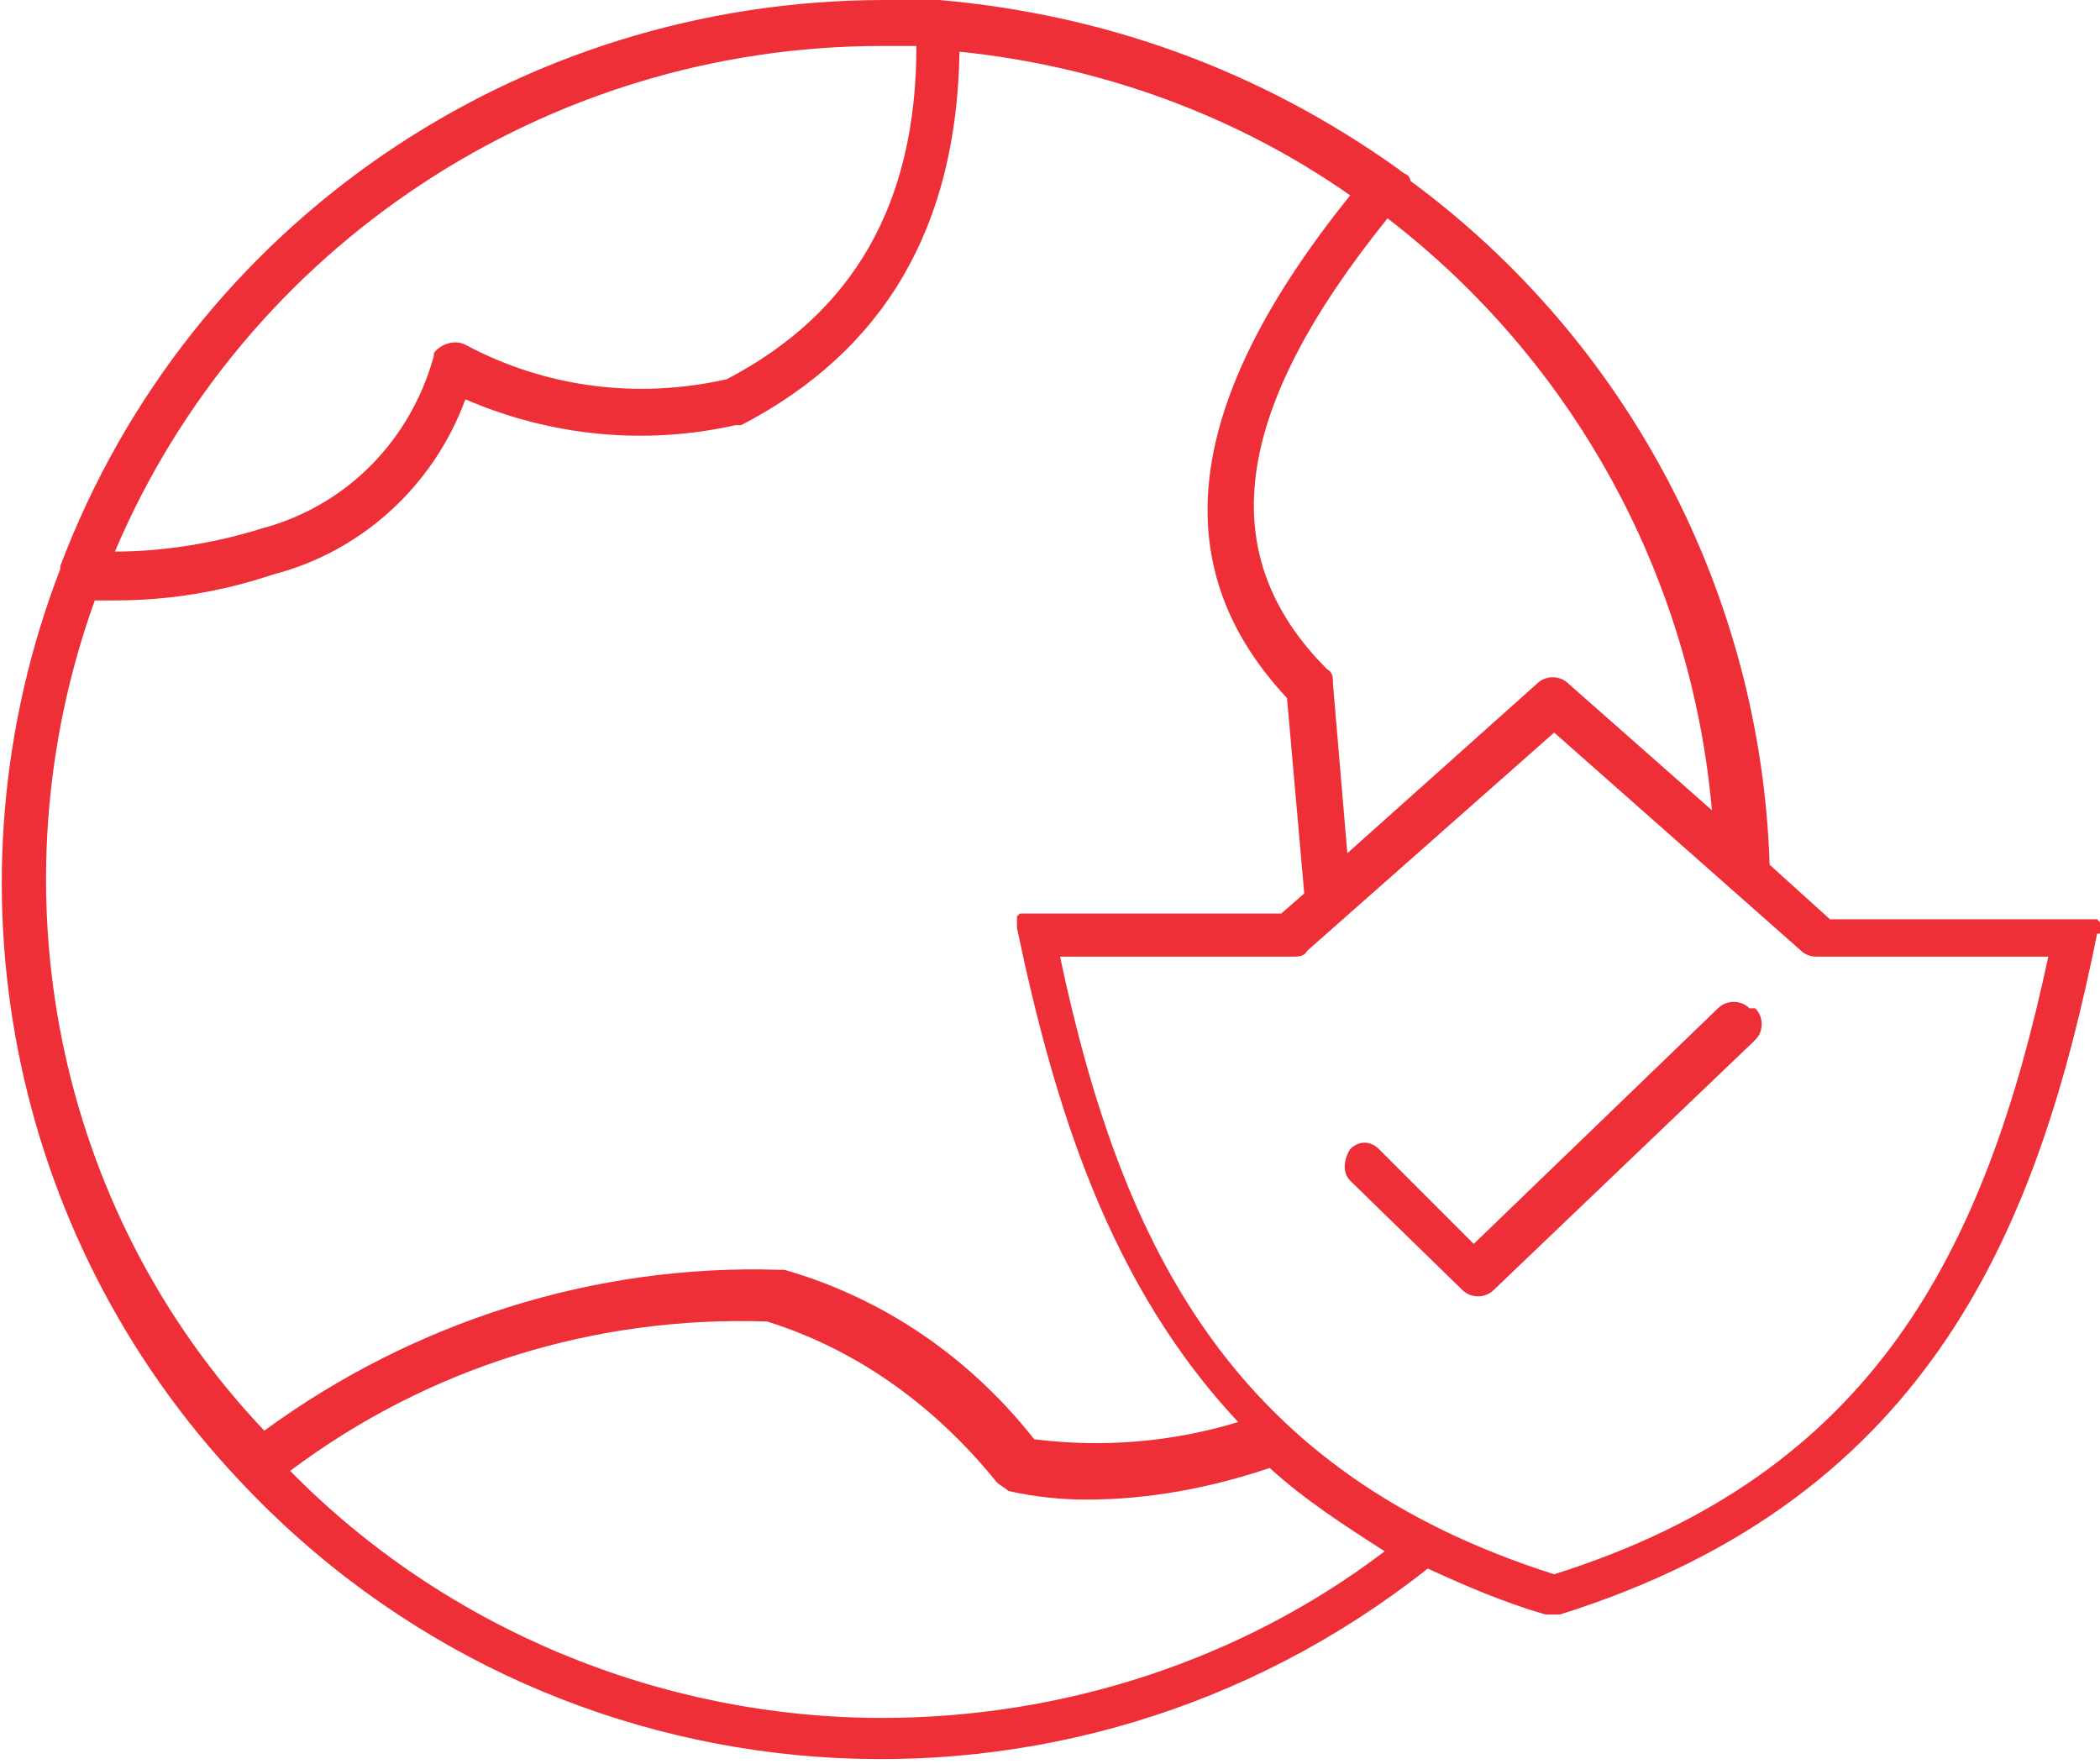
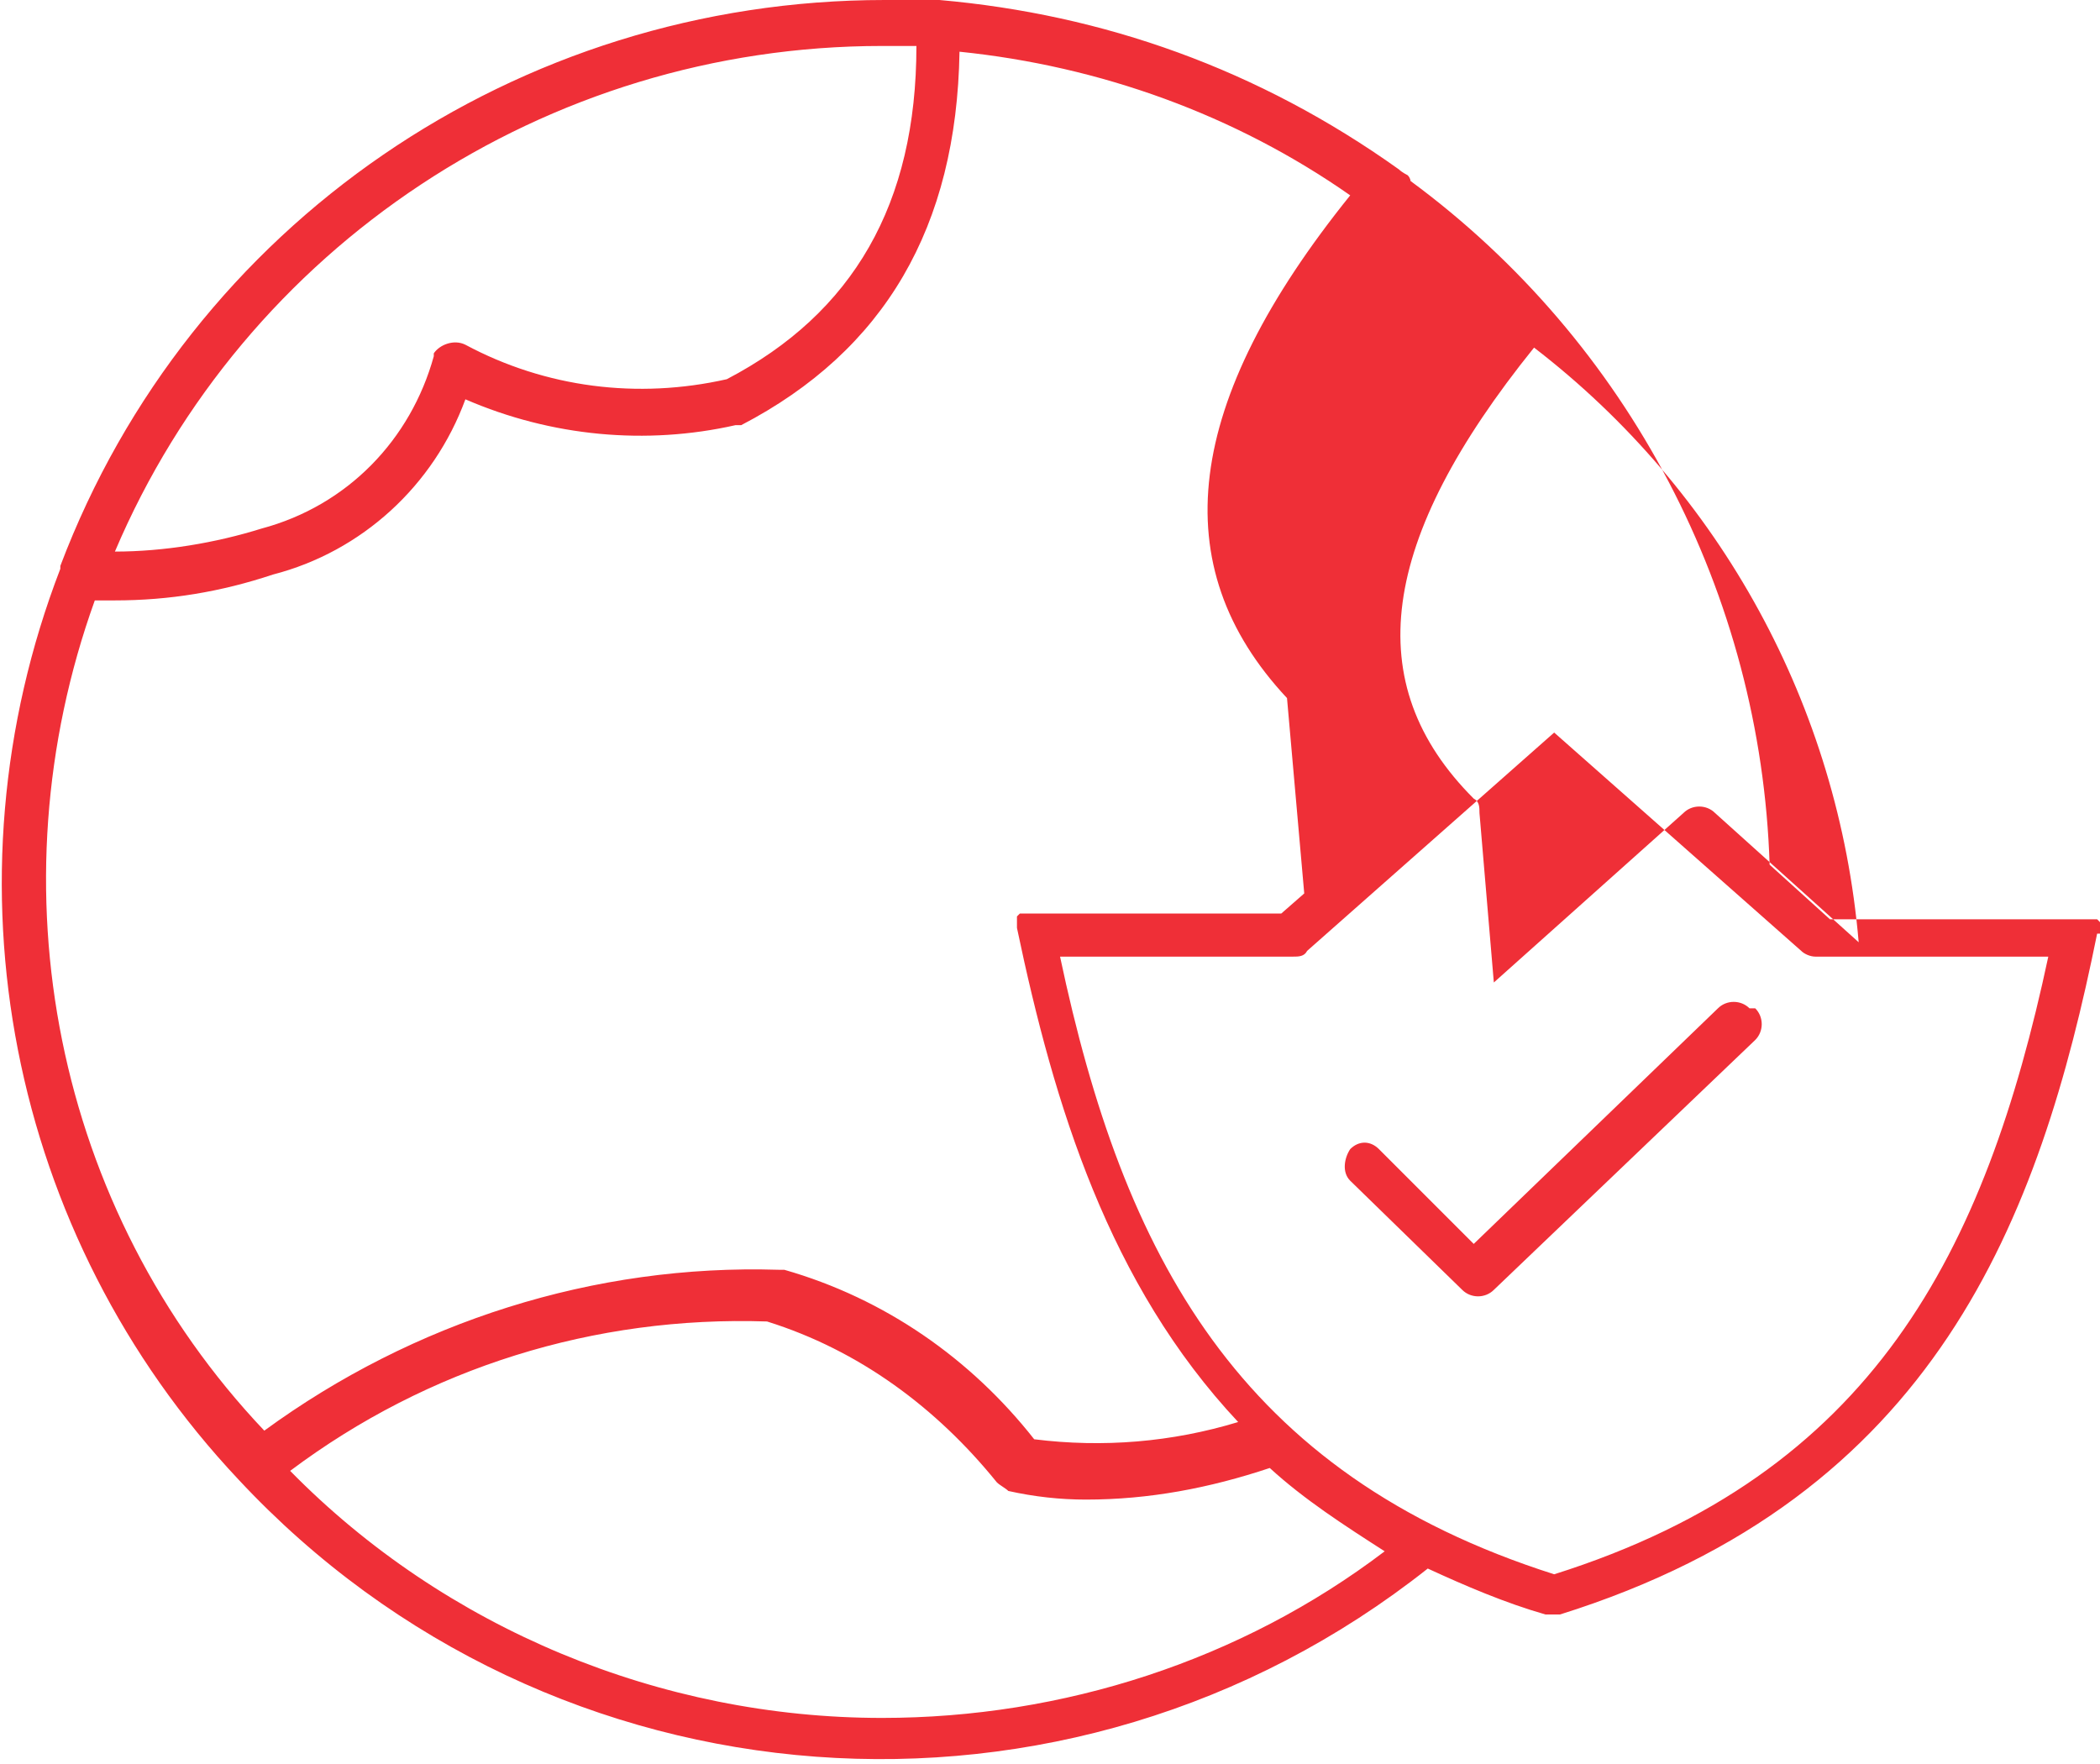
<svg xmlns="http://www.w3.org/2000/svg" id="Layer_1" version="1.1" viewBox="0 0 73.1 61.4">
-   <path fill="#EF2F37" id="noun-earth-protection-7696178" d="M73.1,32.5s0,0,0,0c0,0,0-.1,0-.2,0,0,0,0,0-.1,0,0,0,0,0-.1,0,0,0,0-.1-.1,0,0,0,0-.1,0,0,0,0,0-.2,0,0,0,0,0,0,0,0,0-.1,0-.2,0h-8.8l-2.1-1.9c-.3-9.4-4.9-18.2-12.5-23.8,0,0,0-.1-.1-.2,0,0-.2-.1-.3-.2C43.8,2.4,38.4.5,32.7,0c0,0,0,0,0,0h0s0,0,0,0c-.6,0-1.3,0-1.9,0C18,0,6.6,7.8,2.1,19.7c0,0,0,0,0,.1-4.2,10.9-1.8,23.2,6.2,31.7,0,0,0,0,0,0,0,0,0,0,0,0,10.9,11.7,28.9,13,41.4,3.1,1.3.6,2.7,1.2,4.1,1.6h0c.2,0,.3,0,.5,0h0c13.1-4.1,16.7-13.8,18.7-23.7,0,0,0,0,0,0,0,0,0,0,0,0h0ZM59.7,28.3l-5.1-4.5c-.3-.3-.8-.3-1.1,0l-6.6,5.9-.5-5.9c0-.2,0-.4-.2-.5-4-4-3.3-9,2.1-15.7,6.5,5,10.6,12.5,11.3,20.7h0ZM30.7,1.6c.4,0,.8,0,1.2,0,0,5.5-2.2,9.3-6.6,11.6-3.1.7-6.3.3-9.1-1.2-.4-.2-.9,0-1.1.3,0,0,0,0,0,.1-.8,2.9-3,5.2-6,6-1.6.5-3.4.8-5.1.8C8.5,8.6,19,1.6,30.7,1.6ZM3.3,20.9c.2,0,.5,0,.7,0,1.9,0,3.7-.3,5.5-.9,3.1-.8,5.6-3.1,6.7-6.1,3,1.3,6.3,1.6,9.4.9,0,0,.2,0,.2,0,5-2.6,7.5-6.9,7.6-13,4.9.5,9.6,2.2,13.6,5-5.8,7.2-6.5,12.9-2.2,17.5l.6,6.8-.8.7h-8.8s0,0,0,0c0,0,0,0,0,0,0,0-.1,0-.2,0,0,0,0,0-.1,0,0,0,0,0-.1.1,0,0,0,0,0,.1,0,0,0,0,0,.1,0,0,0,.1,0,.2,0,0,0,0,0,0,0,0,0,0,0,0,0,0,0,0,0,0,1.3,6.2,3.2,12.4,7.7,17.2-2.3.7-4.7.9-7.1.6-2.2-2.8-5.2-4.9-8.7-5.9,0,0-.1,0-.2,0-6.4-.2-12.7,1.8-17.9,5.6C1.9,42.1-.3,30.9,3.3,20.9ZM30.7,59.8c-7.7,0-15.2-3.1-20.6-8.6,4.8-3.6,10.6-5.4,16.6-5.2,3.2,1,5.9,3,8,5.6.1.1.3.2.4.3.9.2,1.8.3,2.7.3,2.2,0,4.3-.4,6.4-1.1,1.2,1.1,2.6,2,4,2.9-5,3.8-11.2,5.8-17.5,5.8h0ZM54.1,54.8c-11-3.5-15-11.1-17.2-21.5h8.1c.2,0,.4,0,.5-.2l8.6-7.6,8.6,7.6c.1.1.3.2.5.2h8.1c-2.2,10.3-6.1,18-17.2,21.5h0ZM61.1,35.1c.3.3.3.8,0,1.1l-9.1,8.7c-.3.3-.8.3-1.1,0l-3.9-3.8c-.3-.3-.2-.8,0-1.1.3-.3.7-.3,1,0l3.3,3.3,8.5-8.2c.3-.3.8-.3,1.1,0h0Z" />
+   <path fill="#EF2F37" id="noun-earth-protection-7696178" d="M73.1,32.5s0,0,0,0c0,0,0-.1,0-.2,0,0,0,0,0-.1,0,0,0,0,0-.1,0,0,0,0-.1-.1,0,0,0,0-.1,0,0,0,0,0-.2,0,0,0,0,0,0,0,0,0-.1,0-.2,0h-8.8l-2.1-1.9c-.3-9.4-4.9-18.2-12.5-23.8,0,0,0-.1-.1-.2,0,0-.2-.1-.3-.2C43.8,2.4,38.4.5,32.7,0c0,0,0,0,0,0h0s0,0,0,0c-.6,0-1.3,0-1.9,0C18,0,6.6,7.8,2.1,19.7c0,0,0,0,0,.1-4.2,10.9-1.8,23.2,6.2,31.7,0,0,0,0,0,0,0,0,0,0,0,0,10.9,11.7,28.9,13,41.4,3.1,1.3.6,2.7,1.2,4.1,1.6h0c.2,0,.3,0,.5,0h0c13.1-4.1,16.7-13.8,18.7-23.7,0,0,0,0,0,0,0,0,0,0,0,0h0ZM59.7,28.3c-.3-.3-.8-.3-1.1,0l-6.6,5.9-.5-5.9c0-.2,0-.4-.2-.5-4-4-3.3-9,2.1-15.7,6.5,5,10.6,12.5,11.3,20.7h0ZM30.7,1.6c.4,0,.8,0,1.2,0,0,5.5-2.2,9.3-6.6,11.6-3.1.7-6.3.3-9.1-1.2-.4-.2-.9,0-1.1.3,0,0,0,0,0,.1-.8,2.9-3,5.2-6,6-1.6.5-3.4.8-5.1.8C8.5,8.6,19,1.6,30.7,1.6ZM3.3,20.9c.2,0,.5,0,.7,0,1.9,0,3.7-.3,5.5-.9,3.1-.8,5.6-3.1,6.7-6.1,3,1.3,6.3,1.6,9.4.9,0,0,.2,0,.2,0,5-2.6,7.5-6.9,7.6-13,4.9.5,9.6,2.2,13.6,5-5.8,7.2-6.5,12.9-2.2,17.5l.6,6.8-.8.7h-8.8s0,0,0,0c0,0,0,0,0,0,0,0-.1,0-.2,0,0,0,0,0-.1,0,0,0,0,0-.1.1,0,0,0,0,0,.1,0,0,0,0,0,.1,0,0,0,.1,0,.2,0,0,0,0,0,0,0,0,0,0,0,0,0,0,0,0,0,0,1.3,6.2,3.2,12.4,7.7,17.2-2.3.7-4.7.9-7.1.6-2.2-2.8-5.2-4.9-8.7-5.9,0,0-.1,0-.2,0-6.4-.2-12.7,1.8-17.9,5.6C1.9,42.1-.3,30.9,3.3,20.9ZM30.7,59.8c-7.7,0-15.2-3.1-20.6-8.6,4.8-3.6,10.6-5.4,16.6-5.2,3.2,1,5.9,3,8,5.6.1.1.3.2.4.3.9.2,1.8.3,2.7.3,2.2,0,4.3-.4,6.4-1.1,1.2,1.1,2.6,2,4,2.9-5,3.8-11.2,5.8-17.5,5.8h0ZM54.1,54.8c-11-3.5-15-11.1-17.2-21.5h8.1c.2,0,.4,0,.5-.2l8.6-7.6,8.6,7.6c.1.1.3.2.5.2h8.1c-2.2,10.3-6.1,18-17.2,21.5h0ZM61.1,35.1c.3.3.3.8,0,1.1l-9.1,8.7c-.3.3-.8.3-1.1,0l-3.9-3.8c-.3-.3-.2-.8,0-1.1.3-.3.7-.3,1,0l3.3,3.3,8.5-8.2c.3-.3.8-.3,1.1,0h0Z" />
</svg>